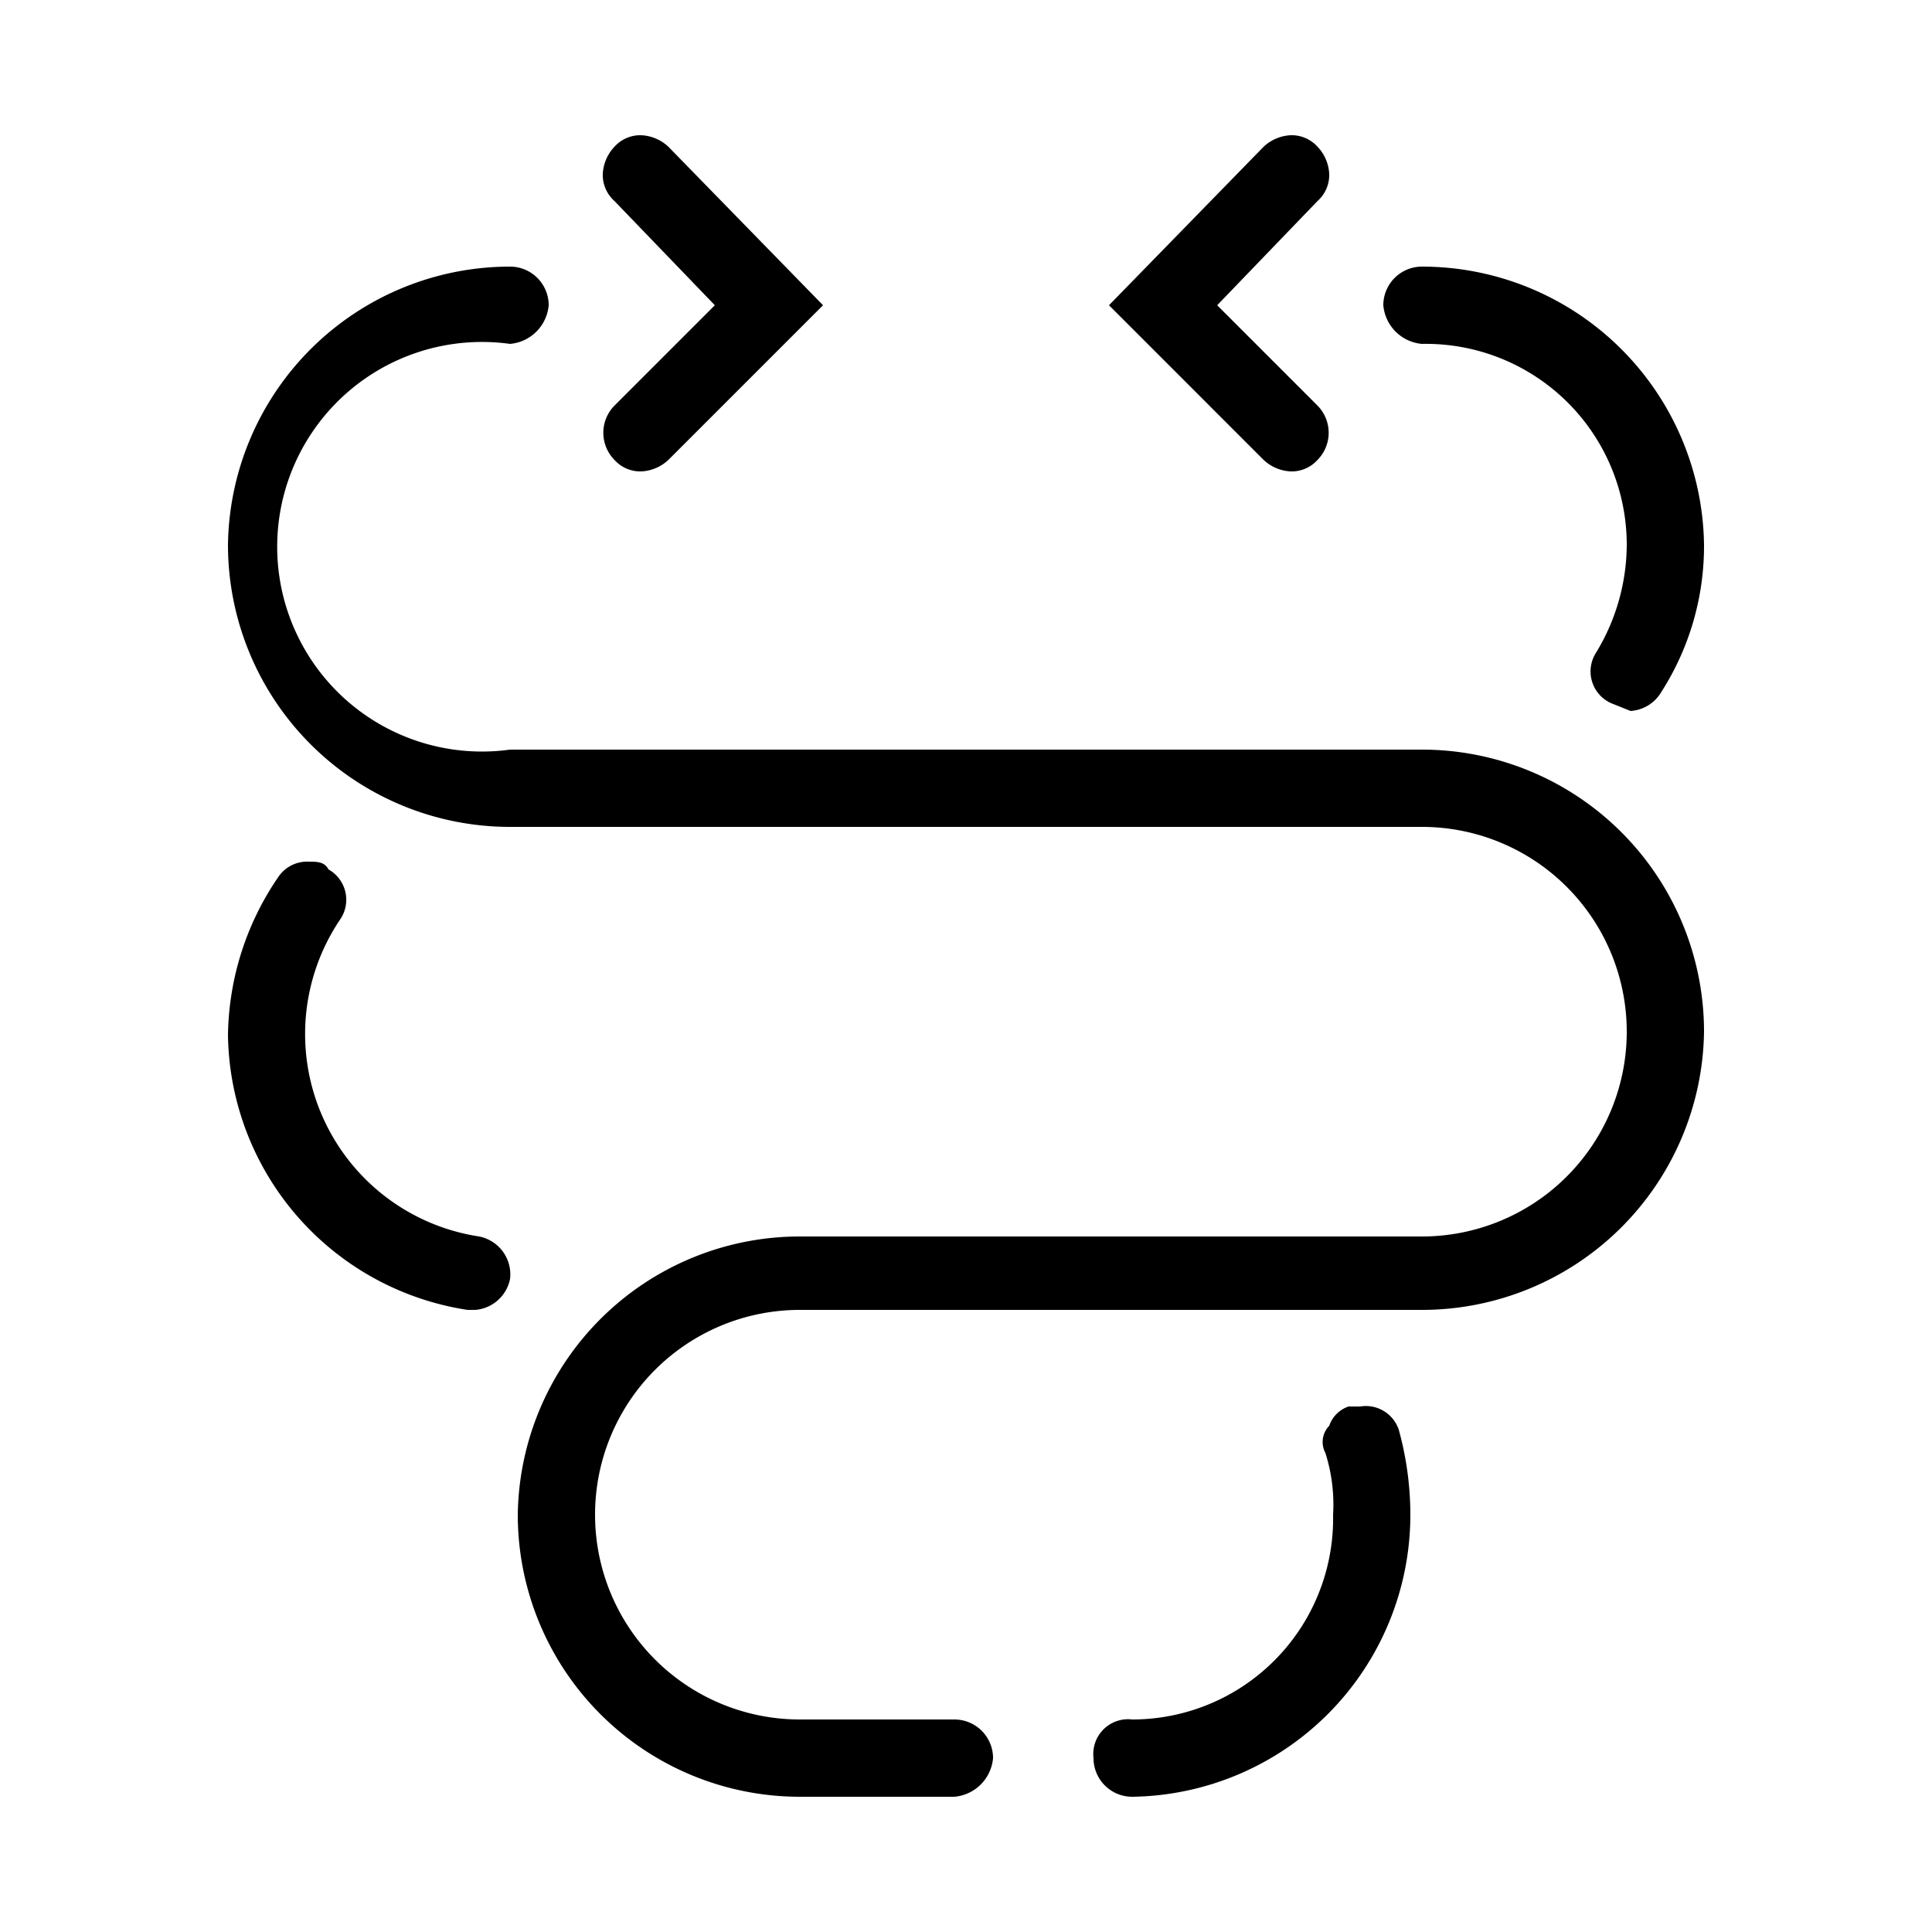
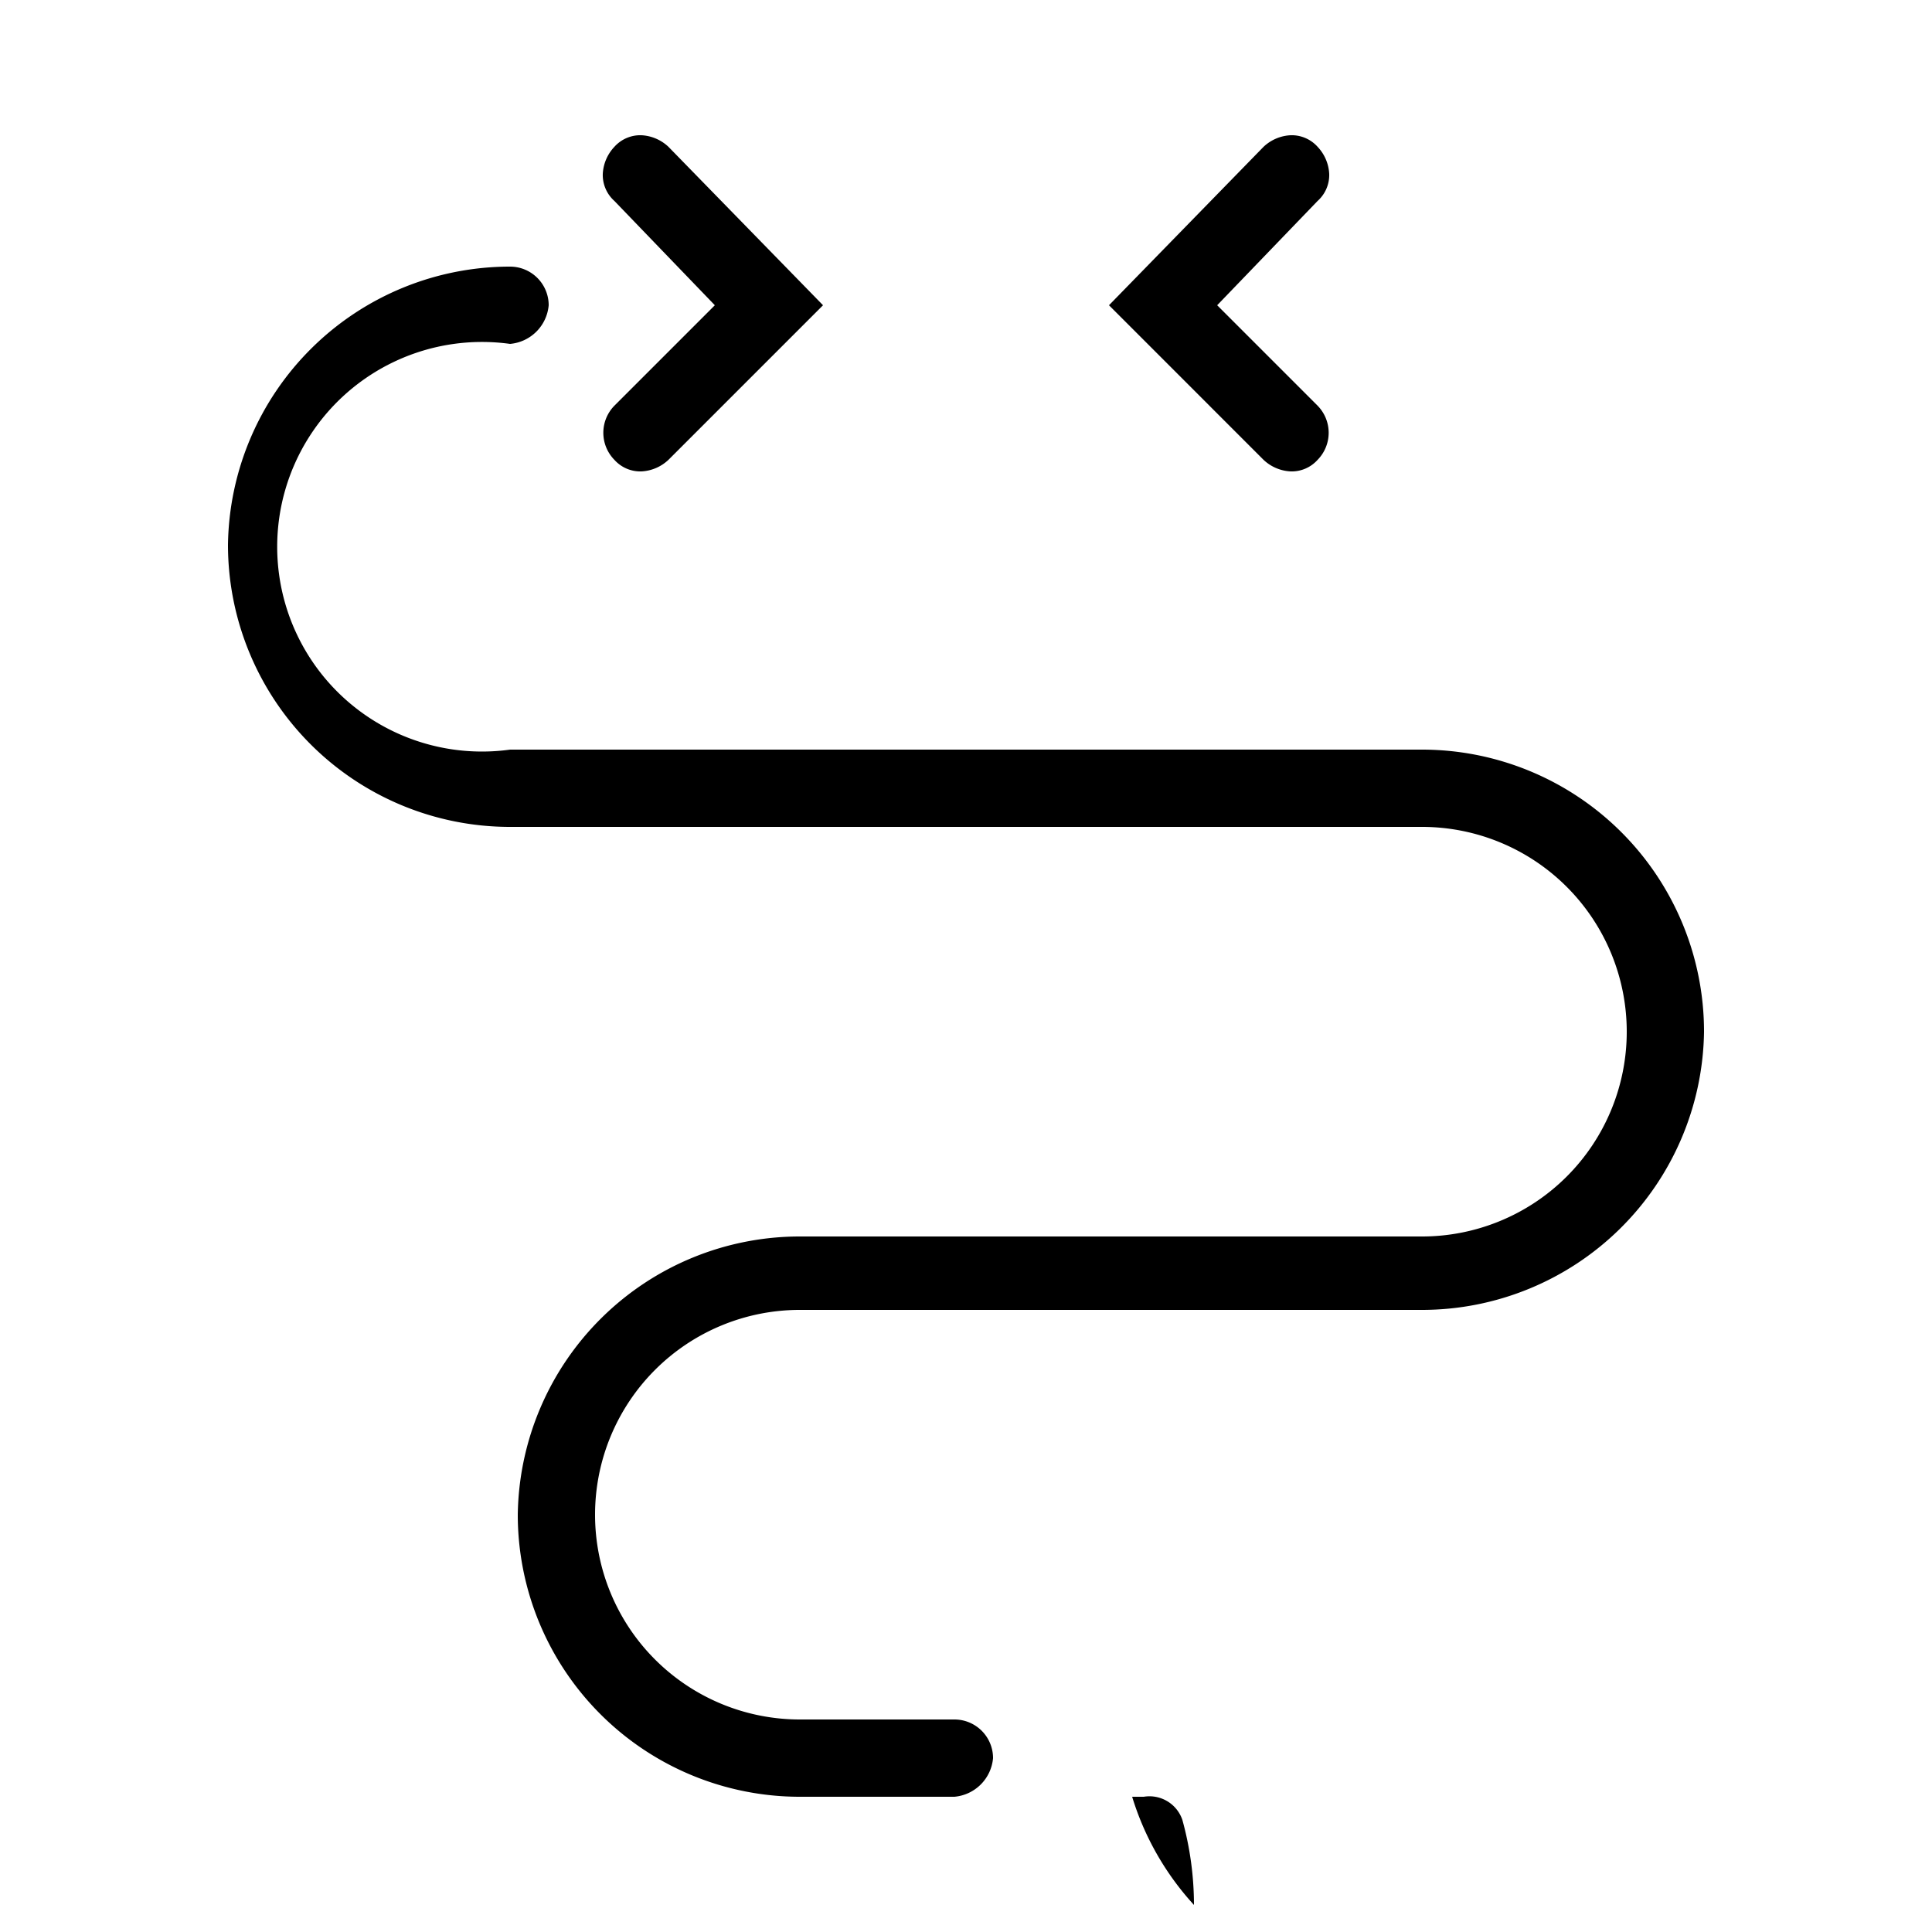
<svg xmlns="http://www.w3.org/2000/svg" viewBox="0 0 50 50">
  <title>Improve circulation</title>
  <path d="M20.7,46.5a7.3,7.3,0,0,1-7.3-7.3A7.3,7.3,0,0,1,20.7,32H36.8a5.3,5.3,0,1,0,0-10.6H13.2a7.3,7.3,0,0,1-7.3-7.3,7.3,7.3,0,0,1,7.3-7.2,1,1,0,0,1,1,1,1.1,1.1,0,0,1-1,1,5.3,5.3,0,1,0,0,10.5H36.8a7.3,7.3,0,0,1,7.3,7.3,7.3,7.3,0,0,1-7.3,7.2H20.7a5.3,5.3,0,1,0,0,10.6h4a1,1,0,0,1,1,1,1.1,1.1,0,0,1-1,1Z" />
  <path d="M16.6,12.2a.9.9,0,0,1-.7-.3,1,1,0,0,1,0-1.4l2.6-2.6L15.9,5.2a.9.9,0,0,1-.3-.7,1.1,1.1,0,0,1,.3-.7.9.9,0,0,1,.7-.3,1.1,1.1,0,0,1,.7.3l4,4.1-4,4A1.1,1.1,0,0,1,16.6,12.2Z" />
-   <path d="M42.2,18.4l-.5-.2a.9.9,0,0,1-.4-1.3,5.4,5.4,0,0,0,.8-2.8,5.2,5.2,0,0,0-5.3-5.2,1.1,1.1,0,0,1-1-1,1,1,0,0,1,1-1,7.3,7.3,0,0,1,7.3,7.2A7,7,0,0,1,43,17.9,1,1,0,0,1,42.2,18.4Z" />
-   <path d="M12.3,33.9h-.2a7.3,7.3,0,0,1-6.2-7.1,7.4,7.4,0,0,1,1.3-4.1.9.9,0,0,1,.8-.4c.2,0,.4,0,.5.2a.9.9,0,0,1,.3,1.3,5.3,5.3,0,0,0,3.6,8.2,1,1,0,0,1,.8,1.1A1,1,0,0,1,12.3,33.9Z" />
-   <path d="M29.3,46.5a1,1,0,0,1-1-1,.9.9,0,0,1,1-1,5.2,5.2,0,0,0,5.2-5.3,4.4,4.4,0,0,0-.2-1.6.6.6,0,0,1,.1-.7.8.8,0,0,1,.5-.5h.3a.9.9,0,0,1,1,.6,8.3,8.3,0,0,1,.3,2.2A7.3,7.3,0,0,1,29.3,46.5Z" />
+   <path d="M29.3,46.5h.3a.9.9,0,0,1,1,.6,8.3,8.3,0,0,1,.3,2.2A7.3,7.3,0,0,1,29.3,46.5Z" />
  <path d="M33.4,12.2a1.1,1.1,0,0,1-.7-.3l-4-4,4-4.1a1.1,1.1,0,0,1,.7-.3.9.9,0,0,1,.7.3,1.1,1.1,0,0,1,.3.7.9.9,0,0,1-.3.7L31.5,7.9l2.6,2.6a1,1,0,0,1,0,1.4A.9.9,0,0,1,33.4,12.2Z" />
</svg>